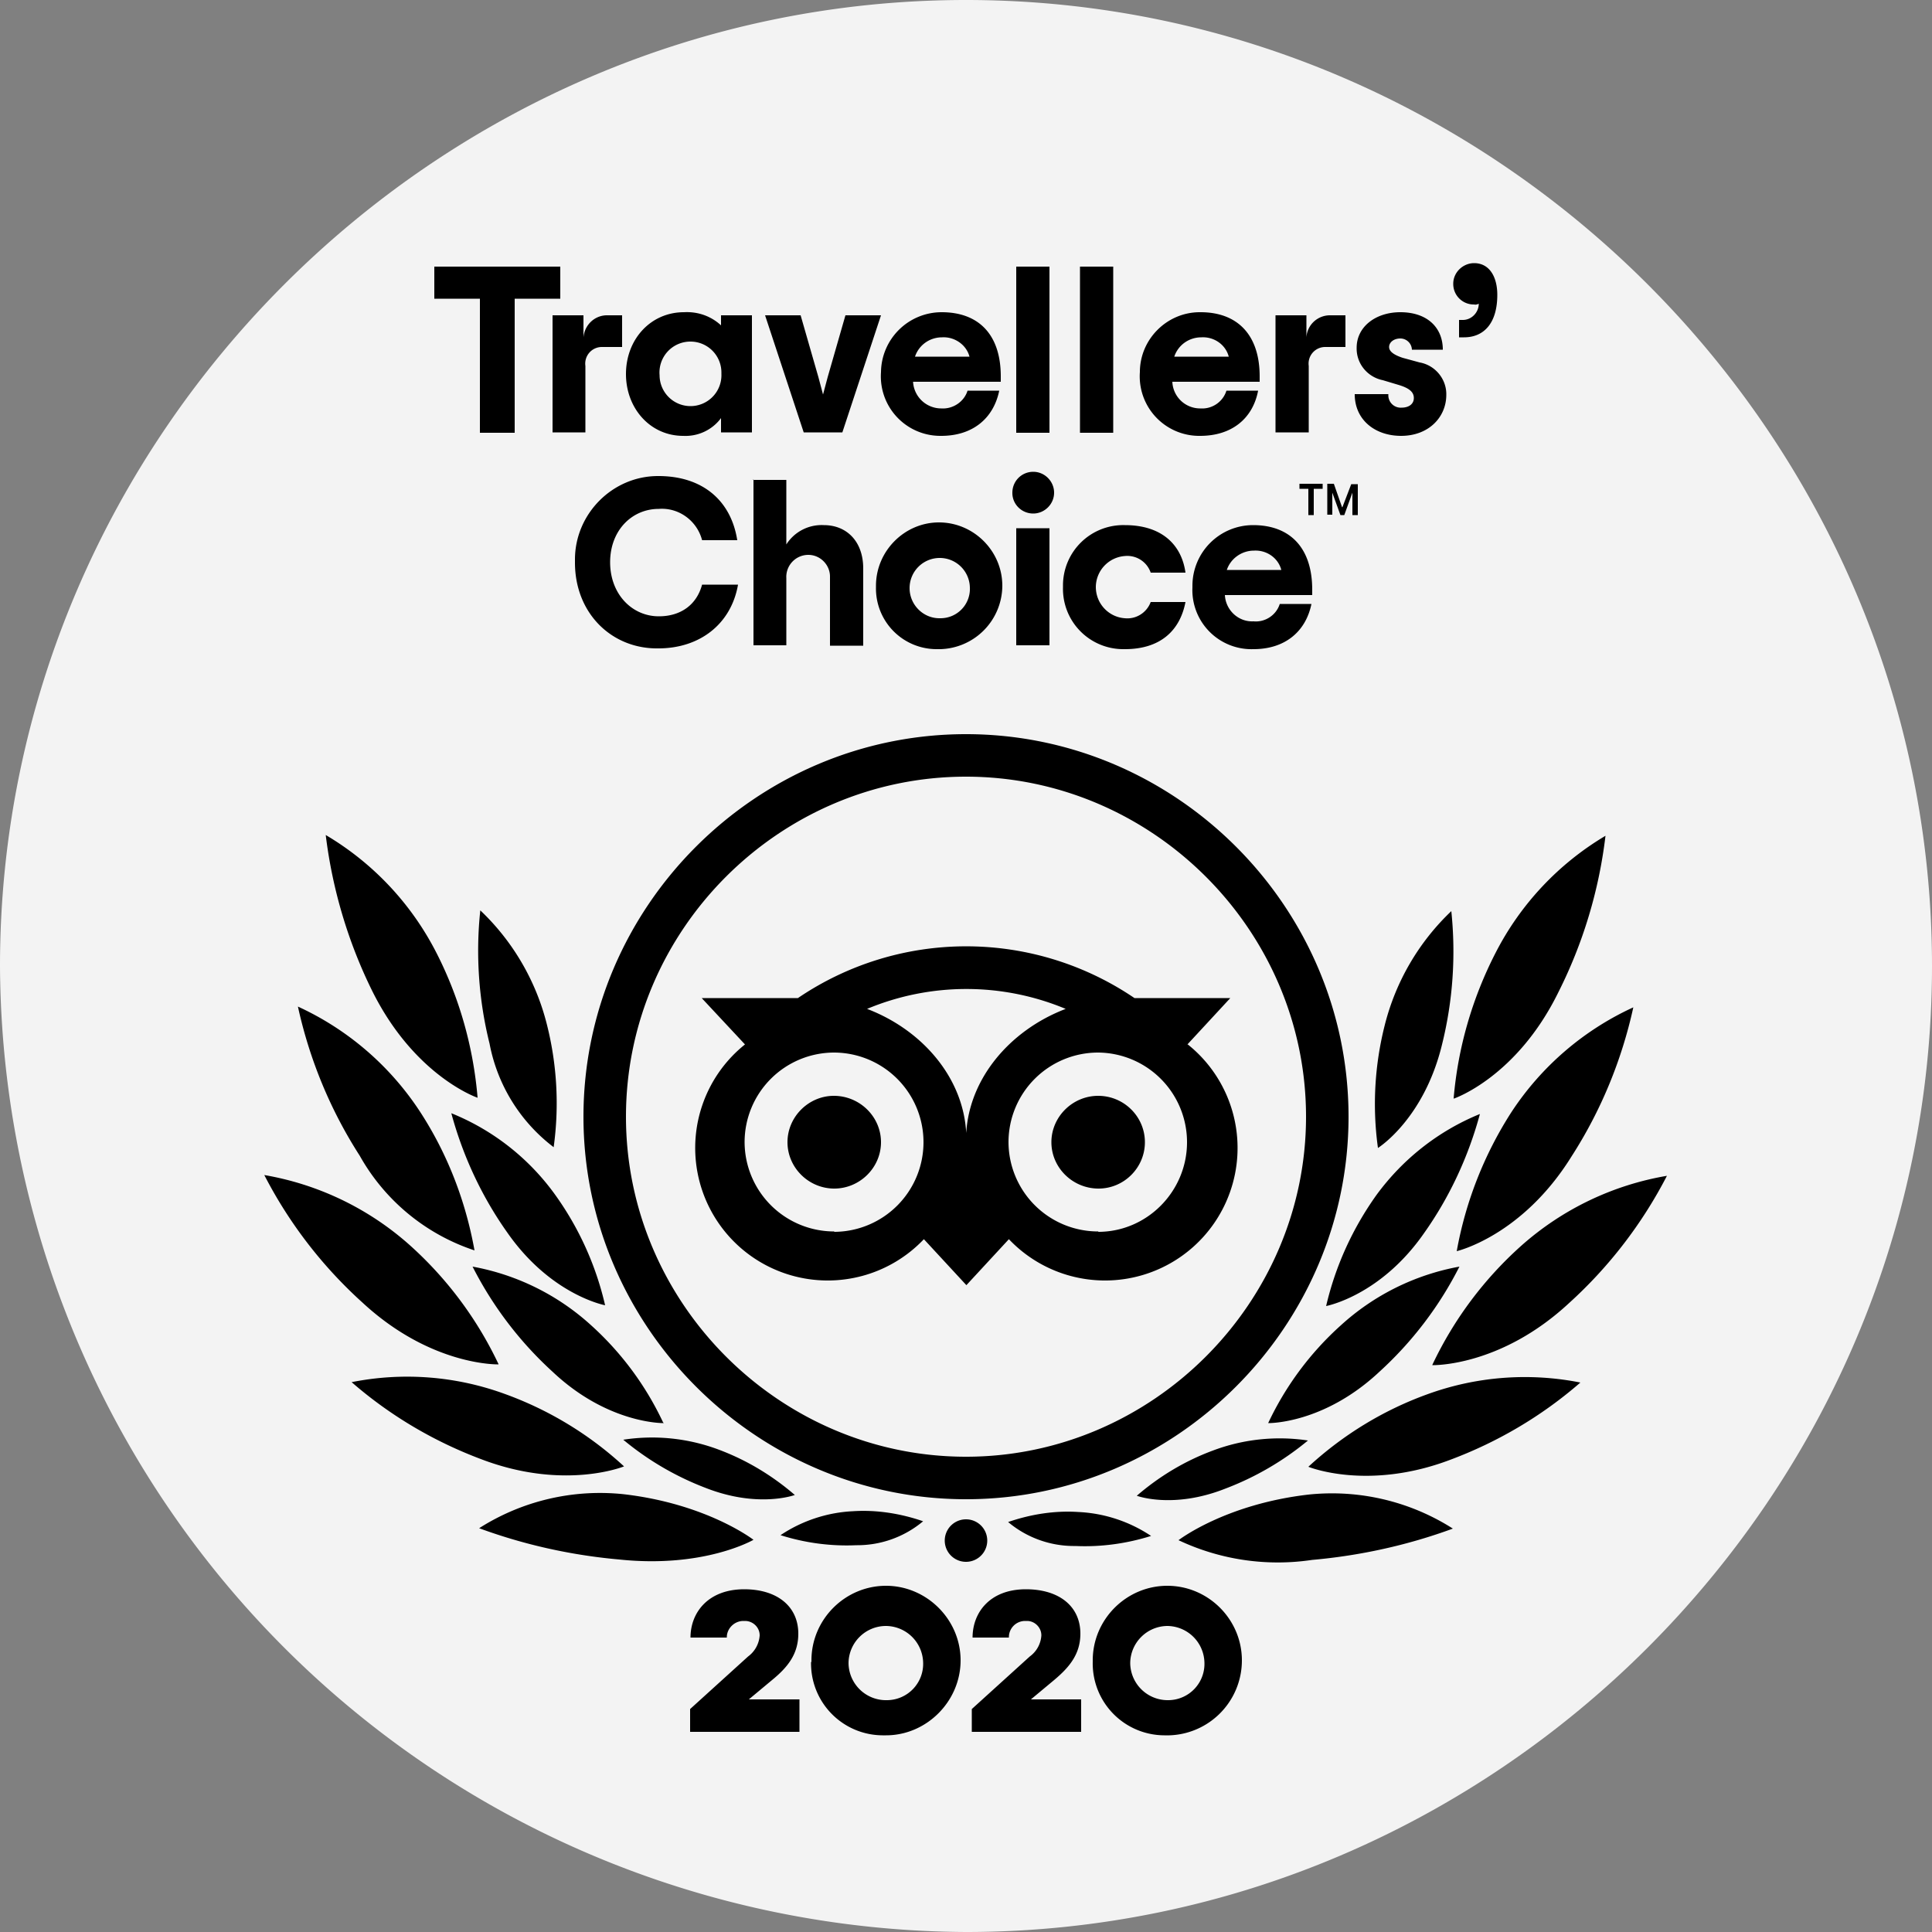
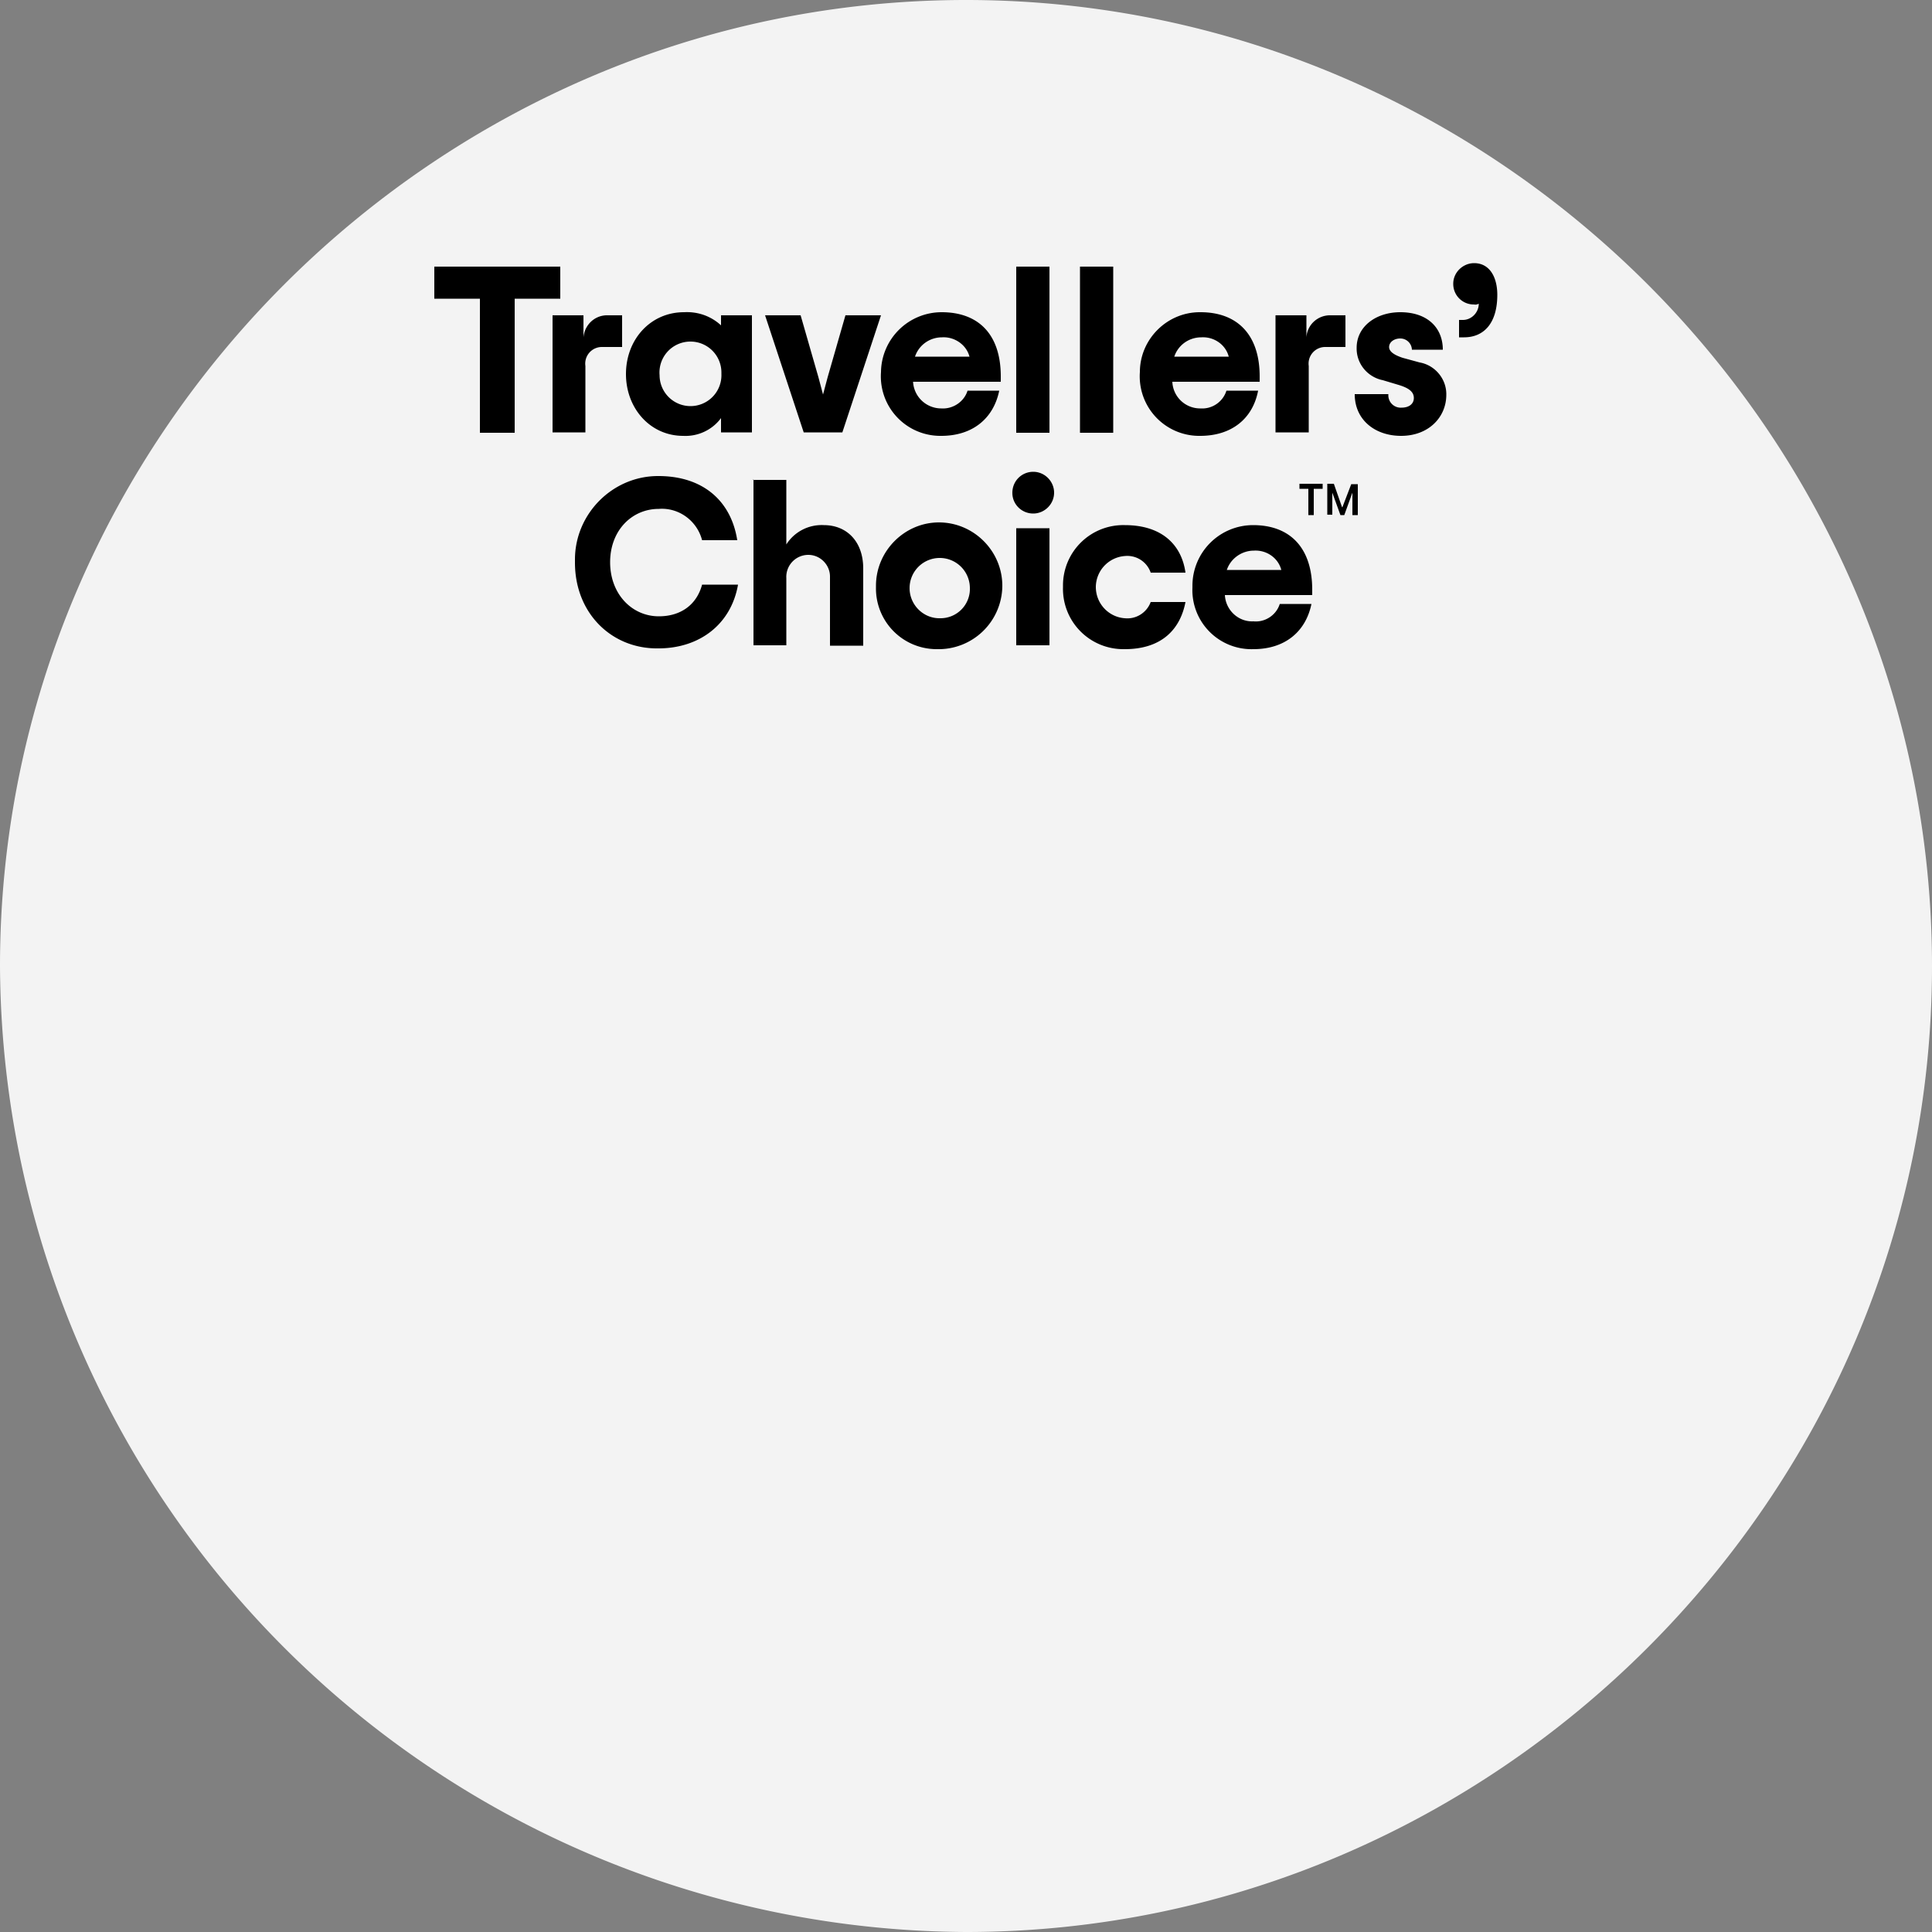
<svg xmlns="http://www.w3.org/2000/svg" viewBox="0 0 500 500">
  <rect x="0" y="0" width="500" height="500" fill="#808080" stroke="none" />
  <path d="M500 250c0 137.1-112.9 250-250 250A251.2 251.2 0 010 250C0 112.9 112.9 0 250 0s250 112.9 250 250z" fill="#f3f3f3" />
-   <path d="M210 430.1v-.4c0-10.6 8.7-19.3 19.3-19.3 10.5 0 19.3 8.7 19.3 19.3 0 10.6-8.8 19.4-19.3 19.4h-.9a18.6 18.6 0 01-18.5-19zm72.8 0v-.4c0-10.6 8.7-19.3 19.3-19.3 10.6 0 19.3 8.7 19.3 19.3a19.4 19.4 0 01-20.1 19.4 18.6 18.6 0 01-18.5-19zm-104.2 12.2l15-13.6a7.4 7.4 0 003-5.4v-.1c0-2-1.7-3.7-3.8-3.7h-.4c-2.4 0-4.3 2-4.3 4.2v.1h-9.4c0-6.5 4.6-12.5 13.9-12.5 8.5 0 14 4.4 14 11.5 0 5.4-2.9 8.8-6.8 12l-6 5h13.1v8.4h-28.3v-5.9zm72.9 0l15-13.6a7.3 7.3 0 003-5.4v-.1c0-2-1.7-3.7-3.7-3.7h-.5a4.2 4.2 0 00-4.2 4.3h-9.4c0-6.5 4.5-12.5 13.8-12.5 8.6 0 14.1 4.4 14.1 11.5 0 5.4-3 8.8-6.8 12l-6 5h13v8.4h-28.3v-5.9zm60.2-12.2a9.7 9.7 0 00-9.6-9.3 9.7 9.7 0 00-9.6 9.6 9.7 9.7 0 009.9 9.6 9.4 9.4 0 009.3-9.9zm-72.8 0a9.7 9.7 0 00-9.7-9.3 9.7 9.7 0 00-9.6 9.6 9.7 9.7 0 0010 9.6 9.4 9.4 0 009.3-9.9zM250 190c-54.3 0-99 44.6-99 99 0 54.3 44.7 99 99 99s99-44.7 99-99c0-54.4-44.7-99-99-99zm0 187c-48.3 0-88-39.8-88-88 0-48.3 39.7-88 88-88 48.2 0 88 39.7 88 88 0 48.2-39.8 88-88 88zm-22-81.4c0 6.6-5.5 12-12.1 12s-12.1-5.4-12.1-12 5.5-12 12-12c6.7 0 12.2 5.4 12.2 12zm68.3 0c0 6.6-5.4 12-12 12-6.7 0-12.2-5.4-12.2-12s5.5-12 12.1-12c6.7 0 12.1 5.4 12.1 12zm11-25.3l11.1-12h-24.8a77.5 77.5 0 00-87.1 0h-24.9l11.2 12a34.3 34.3 0 1046.3 50.4l11 11.9 11-11.9a34.3 34.3 0 1046.3-50.4h-.2zm-91.4 48.4a23.2 23.2 0 01-23.2-23.1 23.2 23.2 0 0123.1-23.2 23.2 23.2 0 0123.2 23.2 23.2 23.2 0 01-23.1 23.2v-.1zm34.2-23.8c0-15.2-11-28.2-25.7-33.8a66.7 66.7 0 0151.4 0c-14.7 5.6-25.8 18.7-25.8 34l.1-.2zm34.2 23.8h-.1a23.2 23.2 0 01-23.2-23.1 23.2 23.2 0 0123.2-23.2 23.2 23.2 0 0123 23.2c0 12.7-10.3 23.2-23 23.2l.1-.1zM195 398.5s-12-9.3-33.6-11.8a58.2 58.2 0 00-37.4 8.8c11.7 4.3 23.9 7 36.3 8.1 22 2.3 34.7-5.1 34.7-5.1zm-33.5-19a91.2 91.2 0 00-31-18.8 73.6 73.6 0 00-39.5-3c10 8.7 21.4 15.4 33.7 20 21.4 8.1 36.8 1.8 36.8 1.8zM129 353a97 97 0 00-23-30.8 75.8 75.8 0 00-37.6-18.1 116 116 0 0025.4 33c17.8 16.5 35.2 16 35.2 16zm-6.2-29.4c-2.3-12.8-7-25-14.1-35.9a75.2 75.2 0 00-31.6-27.2c3 13.7 8.4 26.8 16 38.6a53.2 53.2 0 0029.7 24.5zm.8-39.5c-1.1-13.1-4.7-25.9-10.7-37.6a75 75 0 00-28.6-30.4c1.7 14 5.8 27.8 12.1 40.5 11 22 27.2 27.5 27.2 27.5zm48 84A79.1 79.1 0 00153 343a62 62 0 00-30.7-15.2A95 95 0 00143 355c14.4 13.6 28.8 13.3 28.8 13.3zm34.1 18.8c-5.8-5-12.4-9-19.6-11.7a49 49 0 00-24.8-2.6 75.4 75.4 0 0021.4 12.5c13.6 5.3 23 1.8 23 1.8zm33.2 6.8c-5.8-2-12-3-18.1-2.6-6.7.3-13.3 2.5-18.8 6.2 6.3 2 13 2.9 19.6 2.6a26.5 26.5 0 0017.3-6.2zm-82.3-55.9a79.5 79.5 0 00-13-28.7 61.4 61.4 0 00-26.8-21c3 11.1 7.9 21.6 14.5 30.9 11.3 16.2 25.3 18.8 25.3 18.8zm-13.3-41a83 83 0 00-1.8-31.8 61.2 61.2 0 00-17.2-29.4 99.4 99.4 0 002.4 34.5 43.9 43.9 0 0016.6 26.8zM305 398.6s12-9.3 33.6-11.8a58.2 58.2 0 0137.4 8.8c-11.7 4.3-24 7-36.4 8.1a60.2 60.2 0 01-34.6-5.1zm33.6-19c9-8.3 19.5-14.7 30.9-18.8a73.7 73.7 0 0139.5-3c-10 8.7-21.4 15.4-33.7 20-21.4 8.1-36.7 1.8-36.7 1.8zm32.1-26.4a96.6 96.6 0 0123-30.8 75.8 75.8 0 0137.7-18.1c-6.4 12.4-15 23.6-25.4 33-17.8 16.5-35.3 16-35.3 16zm6.3-29.4c2.3-12.8 7.1-25 14.1-35.9a75.2 75.2 0 0131.6-27.2c-3 13.7-8.4 26.8-16 38.6-12.8 20.6-29.7 24.5-29.7 24.5zm-.8-39.5c1.1-13.1 4.8-25.9 10.8-37.6a75 75 0 0128.5-30.4 121.9 121.9 0 01-12.2 40.5c-10.8 22-27 27.5-27 27.5zm-48 84A79.4 79.4 0 01347 343a62 62 0 0130.7-15.2A94.6 94.6 0 01357 355c-14.5 13.6-28.8 13.3-28.8 13.3zm-34 18.8c5.8-5 12.4-9 19.7-11.7a49 49 0 0124.6-2.6 75.4 75.4 0 01-21.5 12.5c-13.5 5.3-22.8 1.8-22.8 1.8zm-33.3 6.8c5.8-2 12-3 18.1-2.6a37 37 0 0118.9 6.2c-6.4 2-13 2.9-19.6 2.6a26.5 26.5 0 01-17.4-6.2zm82.3-55.9c2.4-10.3 6.8-20 13-28.7 6.8-9.3 16-16.6 26.8-21-3 11.1-7.9 21.6-14.5 30.9-11.3 16.2-25.3 18.8-25.3 18.8zm13.4-41a83 83 0 011.8-31.8 61.3 61.3 0 0117.2-29.4c1.2 11.6.4 23.2-2.4 34.5-4.7 19.4-16.6 26.8-16.6 26.8zM250 393.2a5.5 5.5 0 110 11 5.5 5.5 0 010-11z" />
  <path d="M226.7 152v-.4c0-9 7.4-16.4 16.3-16.4 9 0 16.4 7.4 16.4 16.4a16.5 16.5 0 01-17 16.4 15.7 15.7 0 01-15.7-16zm112.9 2H317c.2 3.9 3.5 7 7.4 6.8 3 .3 5.9-1.6 6.8-4.5h8.2c-1.5 7.3-7 11.7-15 11.7a15.3 15.3 0 01-15.8-16v-.5a15.7 15.7 0 0115.7-15.6c9.6 0 15.3 5.9 15.3 16.7v1.4zm-64.5-2v-.5a15.6 15.6 0 0116-15.6c9.6 0 14.7 5.1 15.7 12.3h-9a6.4 6.4 0 00-6.7-4.3 8.1 8.1 0 00-7.5 8c0 4.3 3.3 7.8 7.5 8.1 3 .3 5.7-1.5 6.7-4.2h9c-1.4 7.3-6.4 12.2-15.7 12.2h-.4a15.6 15.6 0 01-15.6-16zm-126.3-6.4v-.8c0-11.8 9.7-21.6 21.5-21.6h.1c11.5 0 18.8 6.4 20.4 16.6h-9.1c-1.3-5-6-8.5-11.2-8.1-7 0-12.6 5.6-12.6 13.8 0 8.3 5.7 14 12.6 14 5.7 0 9.8-3 11.2-8.2h9.3c-1.8 10.3-10 16.5-20.6 16.5-12 .2-21.6-9-21.6-22.2zm46.1-21.4h8.6v16.7c2.1-3.3 5.8-5.2 9.7-5 6 0 10.2 4.3 10.2 11.2v20h-8.6v-17.5-.4c0-3-2.5-5.6-5.6-5.6a5.7 5.7 0 00-5.7 6V167H195v-43zm68 12.5h8.7V167H263v-30.3zM251 152a7.8 7.8 0 00-7.9-7.6 7.8 7.8 0 00-7.7 7.8c0 4.3 3.5 7.8 7.7 7.8h.3a7.6 7.6 0 007.6-8zm66.6-4.5h14c-.8-3.1-3.8-5.2-7.1-5-3.1 0-6 2-7 5zm18.7-22.3h6v1.3H340v6.8h-1.4v-6.8h-2.3v-1.3zm11 6l-2.1-6h-1.7v8h1.3v-5.7l2.1 5.8h1l2.1-5.8v5.8h1.4v-8h-1.7l-2.3 6zm-85.3-3.7c0-3 2.4-5.4 5.4-5.4 3 0 5.4 2.5 5.4 5.4 0 3-2.5 5.4-5.4 5.4-3 0-5.4-2.4-5.4-5.3zm88.6-25.5h8.7v.3a3.2 3.2 0 003.4 3.2c2 0 3.2-1 3.2-2.5 0-1.6-1.3-2.6-4-3.4l-4-1.2c-4-.8-6.9-4.3-6.8-8.4 0-5.5 5-9.2 11.3-9.2 7 0 11 4 11 9.7h-8a3 3 0 00-3-2.9c-1.7 0-2.9 1-2.9 2.2 0 1.1 1.1 2 3.5 2.8l4.4 1.2c4 .7 7 4.3 6.9 8.4 0 5.7-4.5 10.6-11.7 10.6-6.7 0-12-4.1-12-10.8zM326 98.8h-22.6a7.2 7.2 0 007.3 6.9c3 .2 5.8-1.7 6.7-4.6h8.2c-1.4 7.3-6.9 11.7-15 11.7h-.5A15.4 15.4 0 01295 96.3c0-8.5 7-15.5 15.5-15.5h.2c9.5 0 15.3 5.8 15.3 16.6v1.4zm-67.2 0h-22.5a7.3 7.3 0 007.3 6.9c3 .2 5.9-1.7 6.8-4.6h8.2c-1.5 7.3-7 11.7-15 11.7h-.4A15.4 15.4 0 01228 96.3a15.7 15.7 0 0115.7-15.5c9.6 0 15.3 5.8 15.3 16.6v1.4zm-96.8-2c0-9 6.4-16 15-16 3.6-.2 7 1 9.6 3.4v-2.6h8v30.3h-8v-3.7c-2.3 3.1-6 4.8-9.8 4.6-8.5 0-14.8-7.1-14.8-16zM145 77.3h-11.8V112h-9V77.3h-11.8V69H145v8.3zM263 69h8.6v43H263V69zm16.5 0h8.6v43h-8.6V69zM161 81.6v8.2H155.8a4.3 4.3 0 00-4.3 4.9v17.2H143V81.6h8v5.7c.3-3.3 3-5.8 6.3-5.7h3.8zm187.2 0v8.2H343a4.3 4.3 0 00-4.3 4.9v17.2h-8.6V81.6h8v5.7c.2-3.3 3-5.8 6.3-5.7h3.8zm-150.2 0h9.2l4.6 16 1.2 4.5 1.2-4.5 4.6-16h9.2l-10 30.3h-10l-10-30.3zm-11.3 15.2v-.4a8 8 0 00-8-8 8 8 0 00-8 8.7 8 8 0 008 8 8 8 0 008-8.3zM304 92.3h14c-.8-3.1-3.8-5.2-7.1-5-3.2 0-6 2-7 5zm-67.1 0h14c-.8-3.1-3.9-5.2-7.1-5-3.2 0-6 2-7 5zm140.7-9.5h1c2.2 0 4.1-1.9 4.1-4.2-.4.2-.8.3-1.2.2h-.1a5.3 5.3 0 01-5.3-5.2v-.2c0-2.9 2.5-5.3 5.4-5.3 4 0 6 3.6 6 8.2 0 7.5-3.6 11-8.6 11h-1.3v-4.5z" />
</svg>